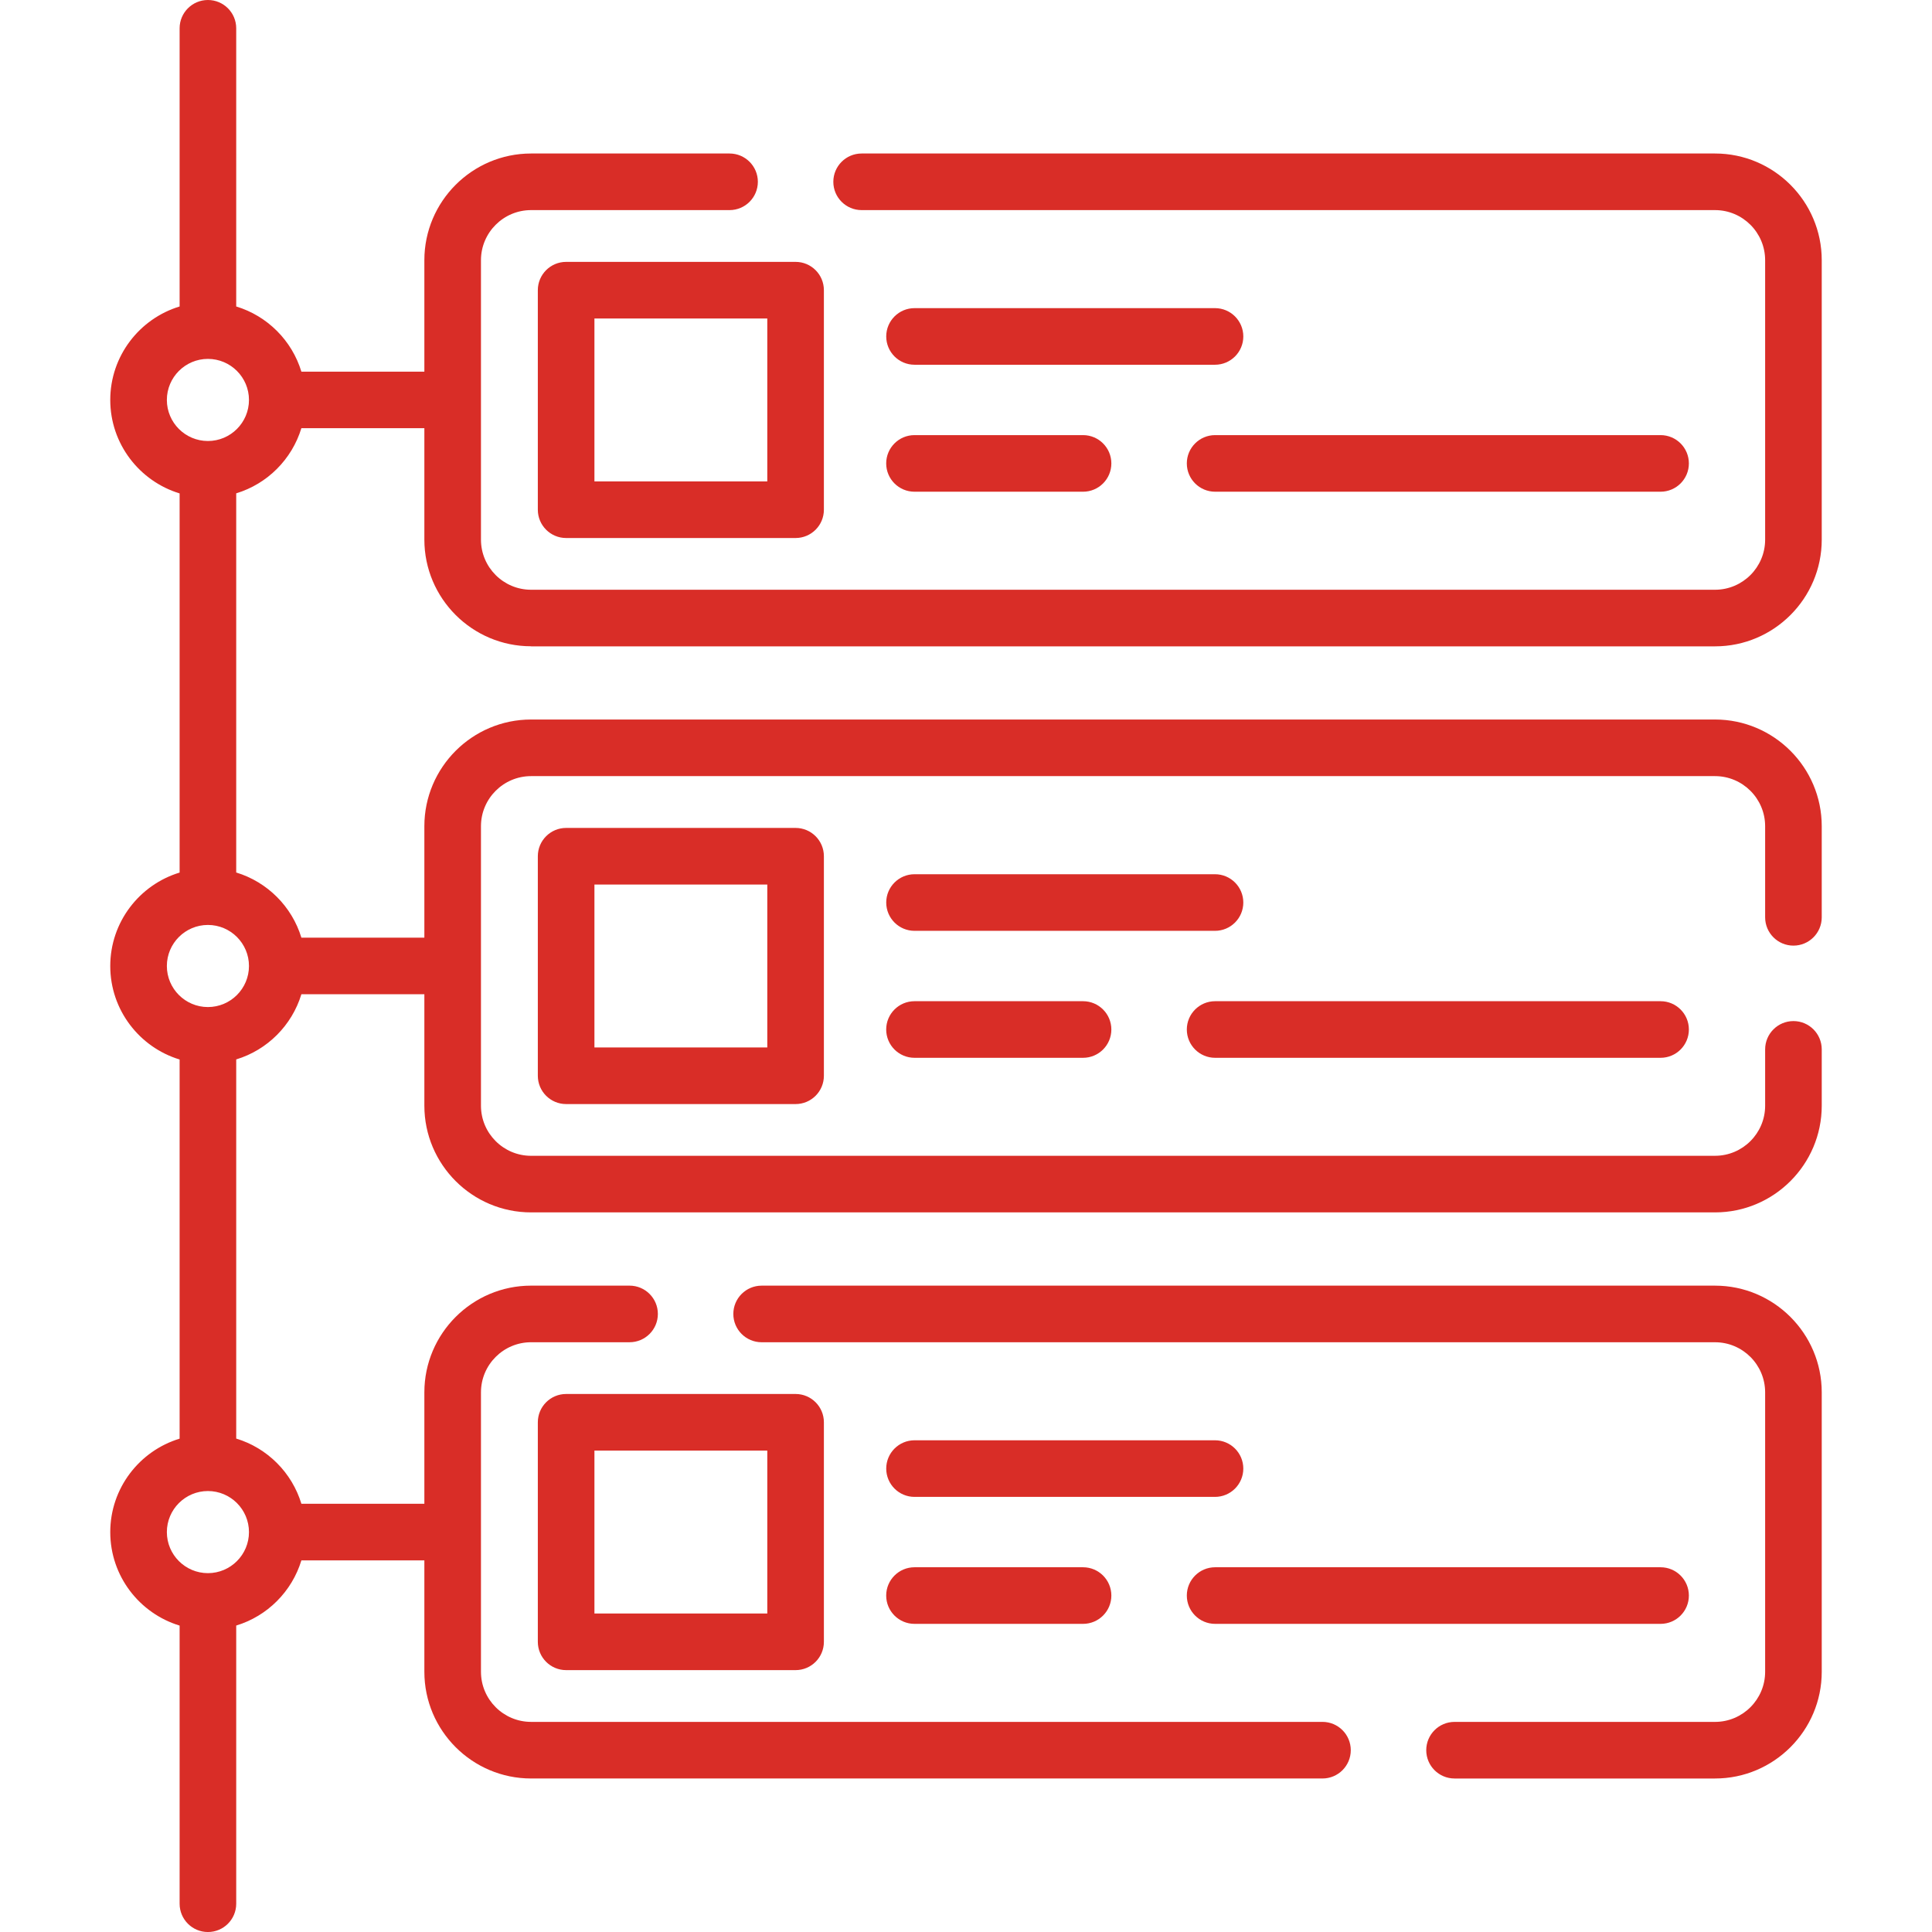
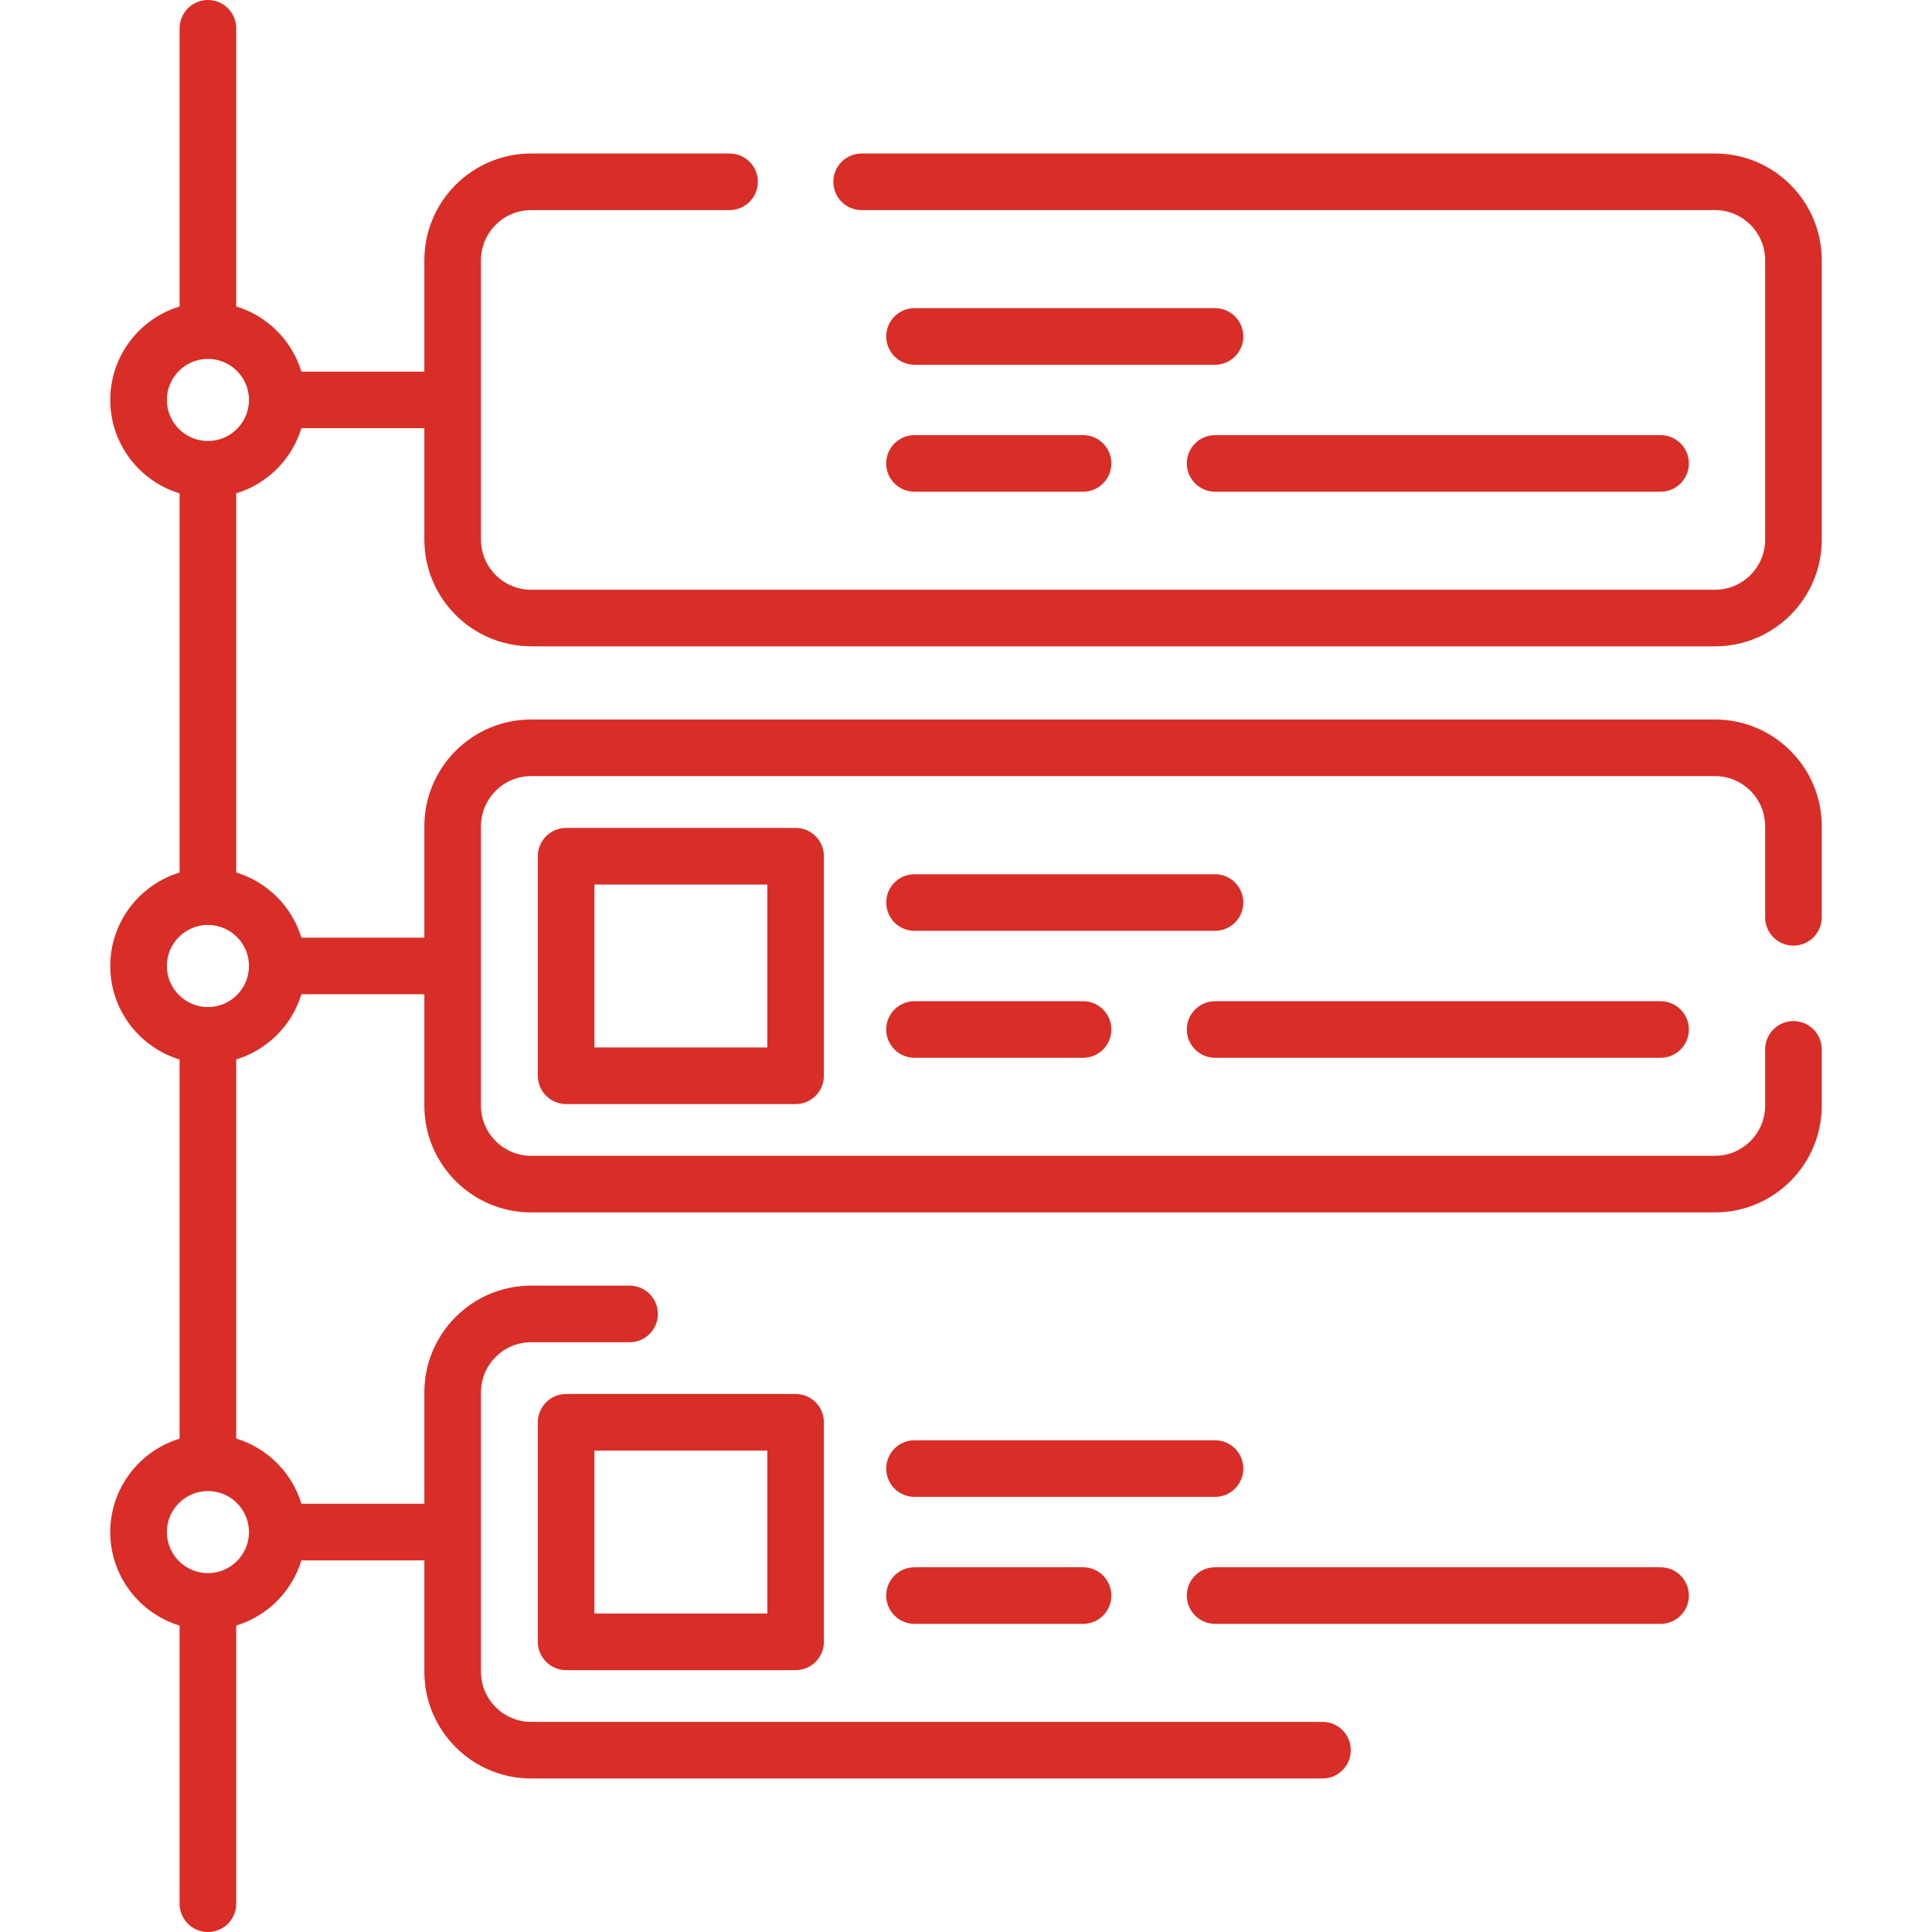
<svg xmlns="http://www.w3.org/2000/svg" id="Layer_1" data-name="Layer 1" viewBox="0 0 512 512">
  <defs>
    <style> .cls-1 { fill: #d92d27; } </style>
  </defs>
  <path class="cls-1" d="M150.03,219.41c-4.14,0-7.5,3.36-7.5,7.5v58.18c0,4.14,3.36,7.5,7.5,7.5h60.81c4.14,0,7.5-3.36,7.5-7.5v-58.18c0-4.14-3.36-7.5-7.5-7.5h-60.81ZM203.34,277.59h-45.81v-43.18h45.81v43.18Z" />
  <path class="cls-1" d="M322.02,280.33h118.05c4.14,0,7.5-3.36,7.5-7.5s-3.36-7.5-7.5-7.5h-118.05c-4.14,0-7.5,3.36-7.5,7.5s3.36,7.5,7.5,7.5Z" />
  <path class="cls-1" d="M242.35,265.33c-4.14,0-7.5,3.36-7.5,7.5s3.36,7.5,7.5,7.5h44.67c4.14,0,7.5-3.36,7.5-7.5s-3.36-7.5-7.5-7.5h-44.67Z" />
  <path class="cls-1" d="M329.49,239.18c0-4.14-3.36-7.5-7.5-7.5h-79.63c-4.14,0-7.5,3.36-7.5,7.5s3.36,7.5,7.5,7.5h79.63c4.14,0,7.5-3.36,7.5-7.5Z" />
  <path class="cls-1" d="M140.74,171.29h313.76c15.59,0,28.28-12.69,28.28-28.28v-74.05c0-15.59-12.69-28.28-28.28-28.28h-226.16c-4.14,0-7.5,3.36-7.5,7.5s3.36,7.5,7.5,7.5h226.16c7.32,0,13.28,5.96,13.28,13.28v74.05c0,7.32-5.96,13.28-13.28,13.28H140.74c-7.32,0-13.28-5.96-13.28-13.28v-74.05c0-7.32,5.96-13.28,13.28-13.28h52.6c4.14,0,7.5-3.36,7.5-7.5s-3.36-7.5-7.5-7.5h-52.6c-15.59,0-28.28,12.69-28.28,28.28v29.53h-32.59c-2.5-8.25-9.02-14.77-17.27-17.27V7.5C62.6,3.36,59.24,0,55.1,0s-7.5,3.36-7.5,7.5v73.72c-10.62,3.22-18.38,13.11-18.38,24.77s7.76,21.54,18.38,24.77v100.48c-10.62,3.22-18.38,13.1-18.38,24.77s7.76,21.55,18.38,24.77v100.48c-10.62,3.22-18.38,13.11-18.38,24.77s7.76,21.55,18.38,24.77v73.71c0,4.14,3.36,7.5,7.5,7.5s7.5-3.36,7.5-7.5v-73.72c8.25-2.5,14.76-9.02,17.27-17.27h32.59v29.52c0,15.59,12.69,28.28,28.28,28.28h209.73c4.14,0,7.5-3.36,7.5-7.5s-3.36-7.5-7.5-7.5h-209.73c-7.32,0-13.28-5.96-13.28-13.28v-74.05c0-7.32,5.96-13.28,13.28-13.28h26.1c4.14,0,7.5-3.36,7.5-7.5s-3.36-7.5-7.5-7.5h-26.1c-15.59,0-28.28,12.69-28.28,28.28v29.52h-32.59c-2.5-8.25-9.02-14.77-17.27-17.27v-100.48c8.25-2.5,14.76-9.02,17.27-17.27h32.59v29.53c0,15.59,12.69,28.28,28.28,28.28h313.76c15.59,0,28.28-12.69,28.28-28.28v-14.92c0-4.14-3.36-7.5-7.5-7.5s-7.5,3.36-7.5,7.5v14.92c0,7.32-5.96,13.28-13.28,13.28H140.74c-7.32,0-13.28-5.96-13.28-13.28v-74.06c0-7.32,5.96-13.28,13.28-13.28h313.76c7.32,0,13.28,5.96,13.28,13.28v24.14c0,4.14,3.36,7.5,7.5,7.5s7.5-3.36,7.5-7.5v-24.14c0-15.59-12.69-28.28-28.28-28.28H140.74c-15.59,0-28.28,12.69-28.28,28.28v29.53h-32.59c-2.5-8.25-9.02-14.76-17.27-17.27v-100.48c8.25-2.5,14.76-9.02,17.27-17.27h32.59v29.52c0,15.6,12.69,28.28,28.28,28.28h0ZM65.98,406.02c0,6-4.88,10.88-10.88,10.88s-10.88-4.88-10.88-10.88,4.88-10.88,10.88-10.88,10.88,4.88,10.88,10.88ZM65.98,256c0,6-4.88,10.88-10.88,10.88s-10.88-4.88-10.88-10.88,4.88-10.88,10.88-10.88,10.88,4.88,10.88,10.88ZM55.1,116.87c-6,0-10.88-4.88-10.88-10.88s4.88-10.88,10.88-10.88,10.88,4.88,10.88,10.88-4.88,10.88-10.88,10.88Z" />
-   <path class="cls-1" d="M142.53,76.9v58.18c0,4.14,3.36,7.5,7.5,7.5h60.81c4.14,0,7.5-3.36,7.5-7.5v-58.18c0-4.14-3.36-7.5-7.5-7.5h-60.81c-4.14,0-7.5,3.36-7.5,7.5ZM157.53,84.4h45.81v43.18h-45.81v-43.18Z" />
  <path class="cls-1" d="M314.52,122.81c0,4.14,3.36,7.5,7.5,7.5h118.05c4.14,0,7.5-3.36,7.5-7.5s-3.36-7.5-7.5-7.5h-118.05c-4.14,0-7.5,3.36-7.5,7.5Z" />
  <path class="cls-1" d="M242.35,130.31h44.67c4.14,0,7.5-3.36,7.5-7.5s-3.36-7.5-7.5-7.5h-44.67c-4.14,0-7.5,3.36-7.5,7.5s3.36,7.5,7.5,7.5Z" />
  <path class="cls-1" d="M321.99,81.66h-79.63c-4.14,0-7.5,3.36-7.5,7.5s3.36,7.5,7.5,7.5h79.63c4.14,0,7.5-3.36,7.5-7.5s-3.36-7.5-7.5-7.5Z" />
-   <path class="cls-1" d="M454.5,340.71h-252.66c-4.14,0-7.5,3.36-7.5,7.5s3.36,7.5,7.5,7.5h252.66c7.32,0,13.28,5.96,13.28,13.28v74.05c0,7.32-5.96,13.28-13.28,13.28h-69.03c-4.14,0-7.5,3.36-7.5,7.5s3.36,7.5,7.5,7.5h69.03c15.59,0,28.28-12.69,28.28-28.28v-74.05c0-15.59-12.69-28.28-28.28-28.28Z" />
  <path class="cls-1" d="M150.03,369.42c-4.14,0-7.5,3.36-7.5,7.5v58.18c0,4.14,3.36,7.5,7.5,7.5h60.81c4.14,0,7.5-3.36,7.5-7.5v-58.18c0-4.14-3.36-7.5-7.5-7.5h-60.81ZM203.34,427.6h-45.81v-43.18h45.81v43.18Z" />
  <path class="cls-1" d="M322.02,430.34h118.05c4.14,0,7.5-3.36,7.5-7.5s-3.36-7.5-7.5-7.5h-118.05c-4.14,0-7.5,3.36-7.5,7.5s3.36,7.5,7.5,7.5Z" />
  <path class="cls-1" d="M242.35,415.34c-4.14,0-7.5,3.36-7.5,7.5s3.36,7.5,7.5,7.5h44.67c4.14,0,7.5-3.36,7.5-7.5s-3.36-7.5-7.5-7.5h-44.67Z" />
  <path class="cls-1" d="M329.49,389.19c0-4.14-3.36-7.5-7.5-7.5h-79.63c-4.14,0-7.5,3.36-7.5,7.5s3.36,7.5,7.5,7.5h79.63c4.14,0,7.5-3.36,7.5-7.5Z" />
</svg>